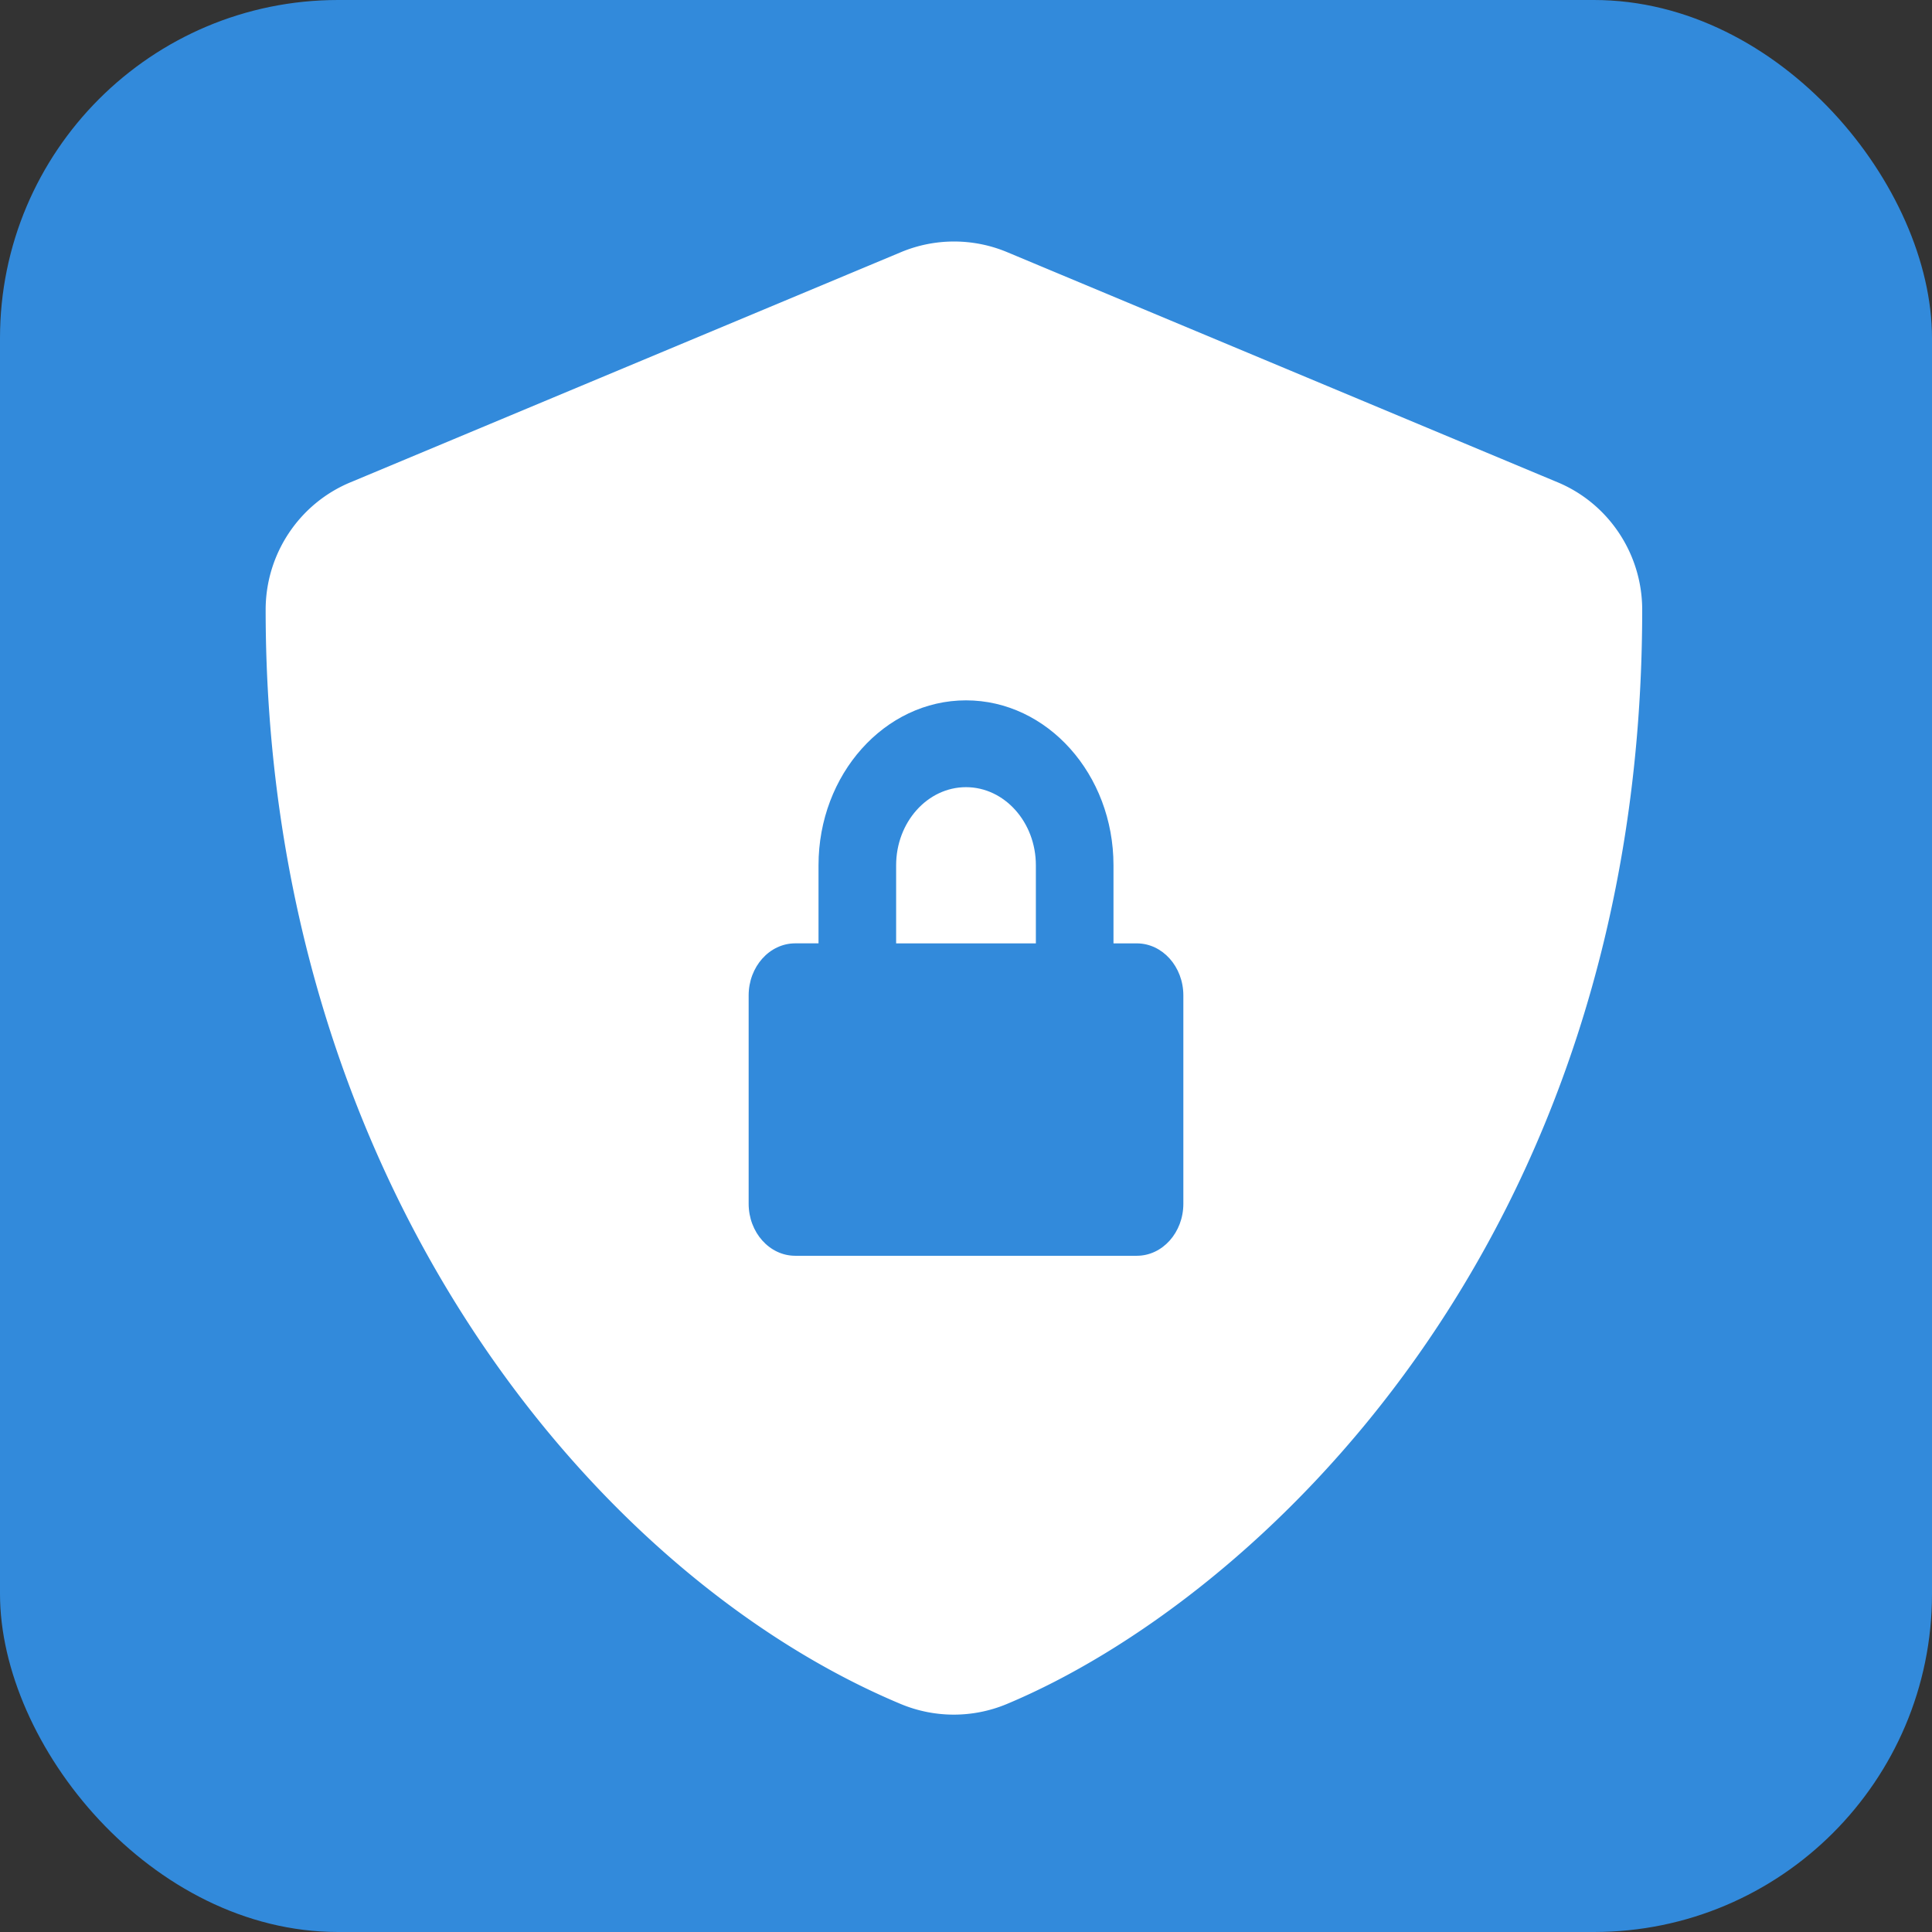
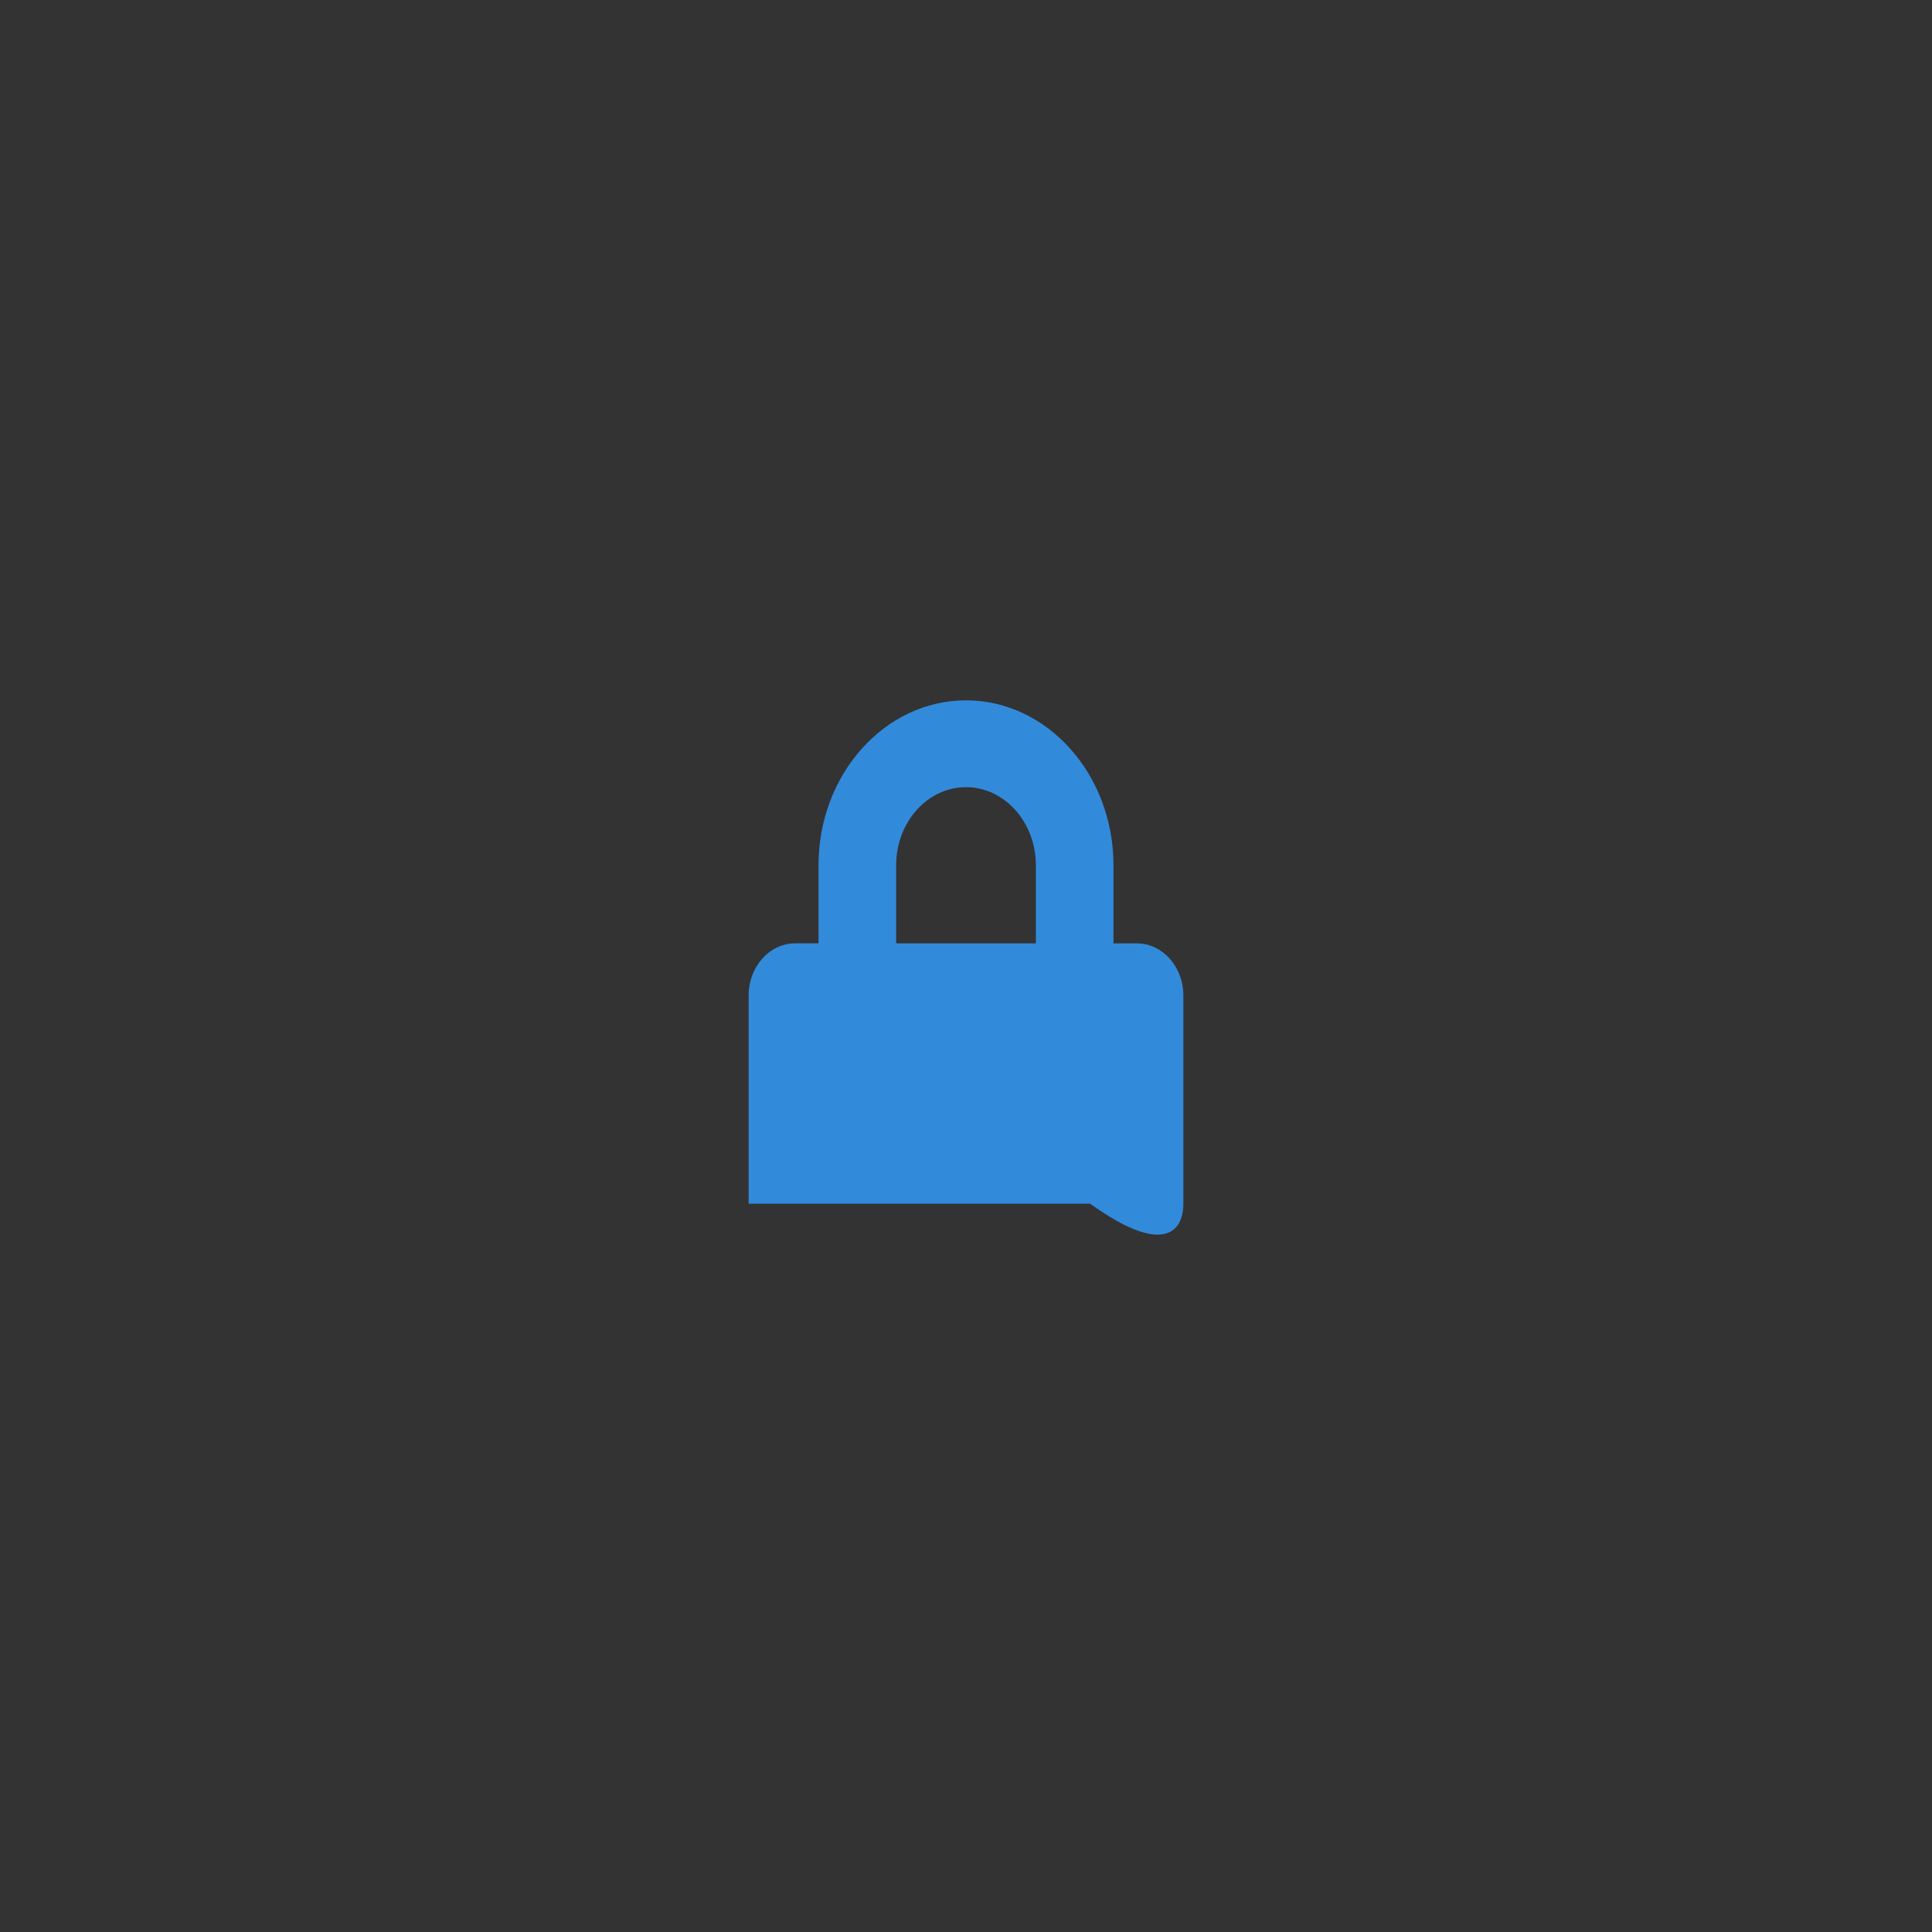
<svg xmlns="http://www.w3.org/2000/svg" width="80" height="80" fill="none">
  <rect width="100%" height="100%" fill="#333333" stroke="none" />
-   <rect width="80" height="80" rx="14" fill="#328adb" />
-   <path d="M64.304 20.431h0c1.927.804 3.196 2.706 3.196 4.817 0 26.144-15.995 40.667-26.007 44.852a5.2 5.2 0 0 1-3.997 0C24.985 64.868 11.5 48.709 11.5 25.249c0-2.11 1.269-4.013 3.207-4.817h.001L37.507 10.9a5.2 5.2 0 0 1 3.998 0l22.799 9.532z" fill="#fff" stroke="#fff" />
-   <path d="M47.071 39.063h-.964v-3.234C46.107 32.064 43.367 29 40 29s-6.107 3.064-6.107 6.828v3.234h-.964c-1.065 0-1.929.966-1.929 2.156v8.625c0 1.19.864 2.156 1.929 2.156h14.143C48.136 52 49 51.034 49 49.844v-8.625c0-1.19-.864-2.156-1.929-2.156zm-4.178 0h-5.786v-3.234c0-1.783 1.298-3.234 2.893-3.234s2.893 1.451 2.893 3.234v3.234z" fill="#328adb" />
+   <path d="M47.071 39.063h-.964v-3.234C46.107 32.064 43.367 29 40 29s-6.107 3.064-6.107 6.828v3.234h-.964c-1.065 0-1.929.966-1.929 2.156v8.625h14.143C48.136 52 49 51.034 49 49.844v-8.625c0-1.19-.864-2.156-1.929-2.156zm-4.178 0h-5.786v-3.234c0-1.783 1.298-3.234 2.893-3.234s2.893 1.451 2.893 3.234v3.234z" fill="#328adb" />
</svg>